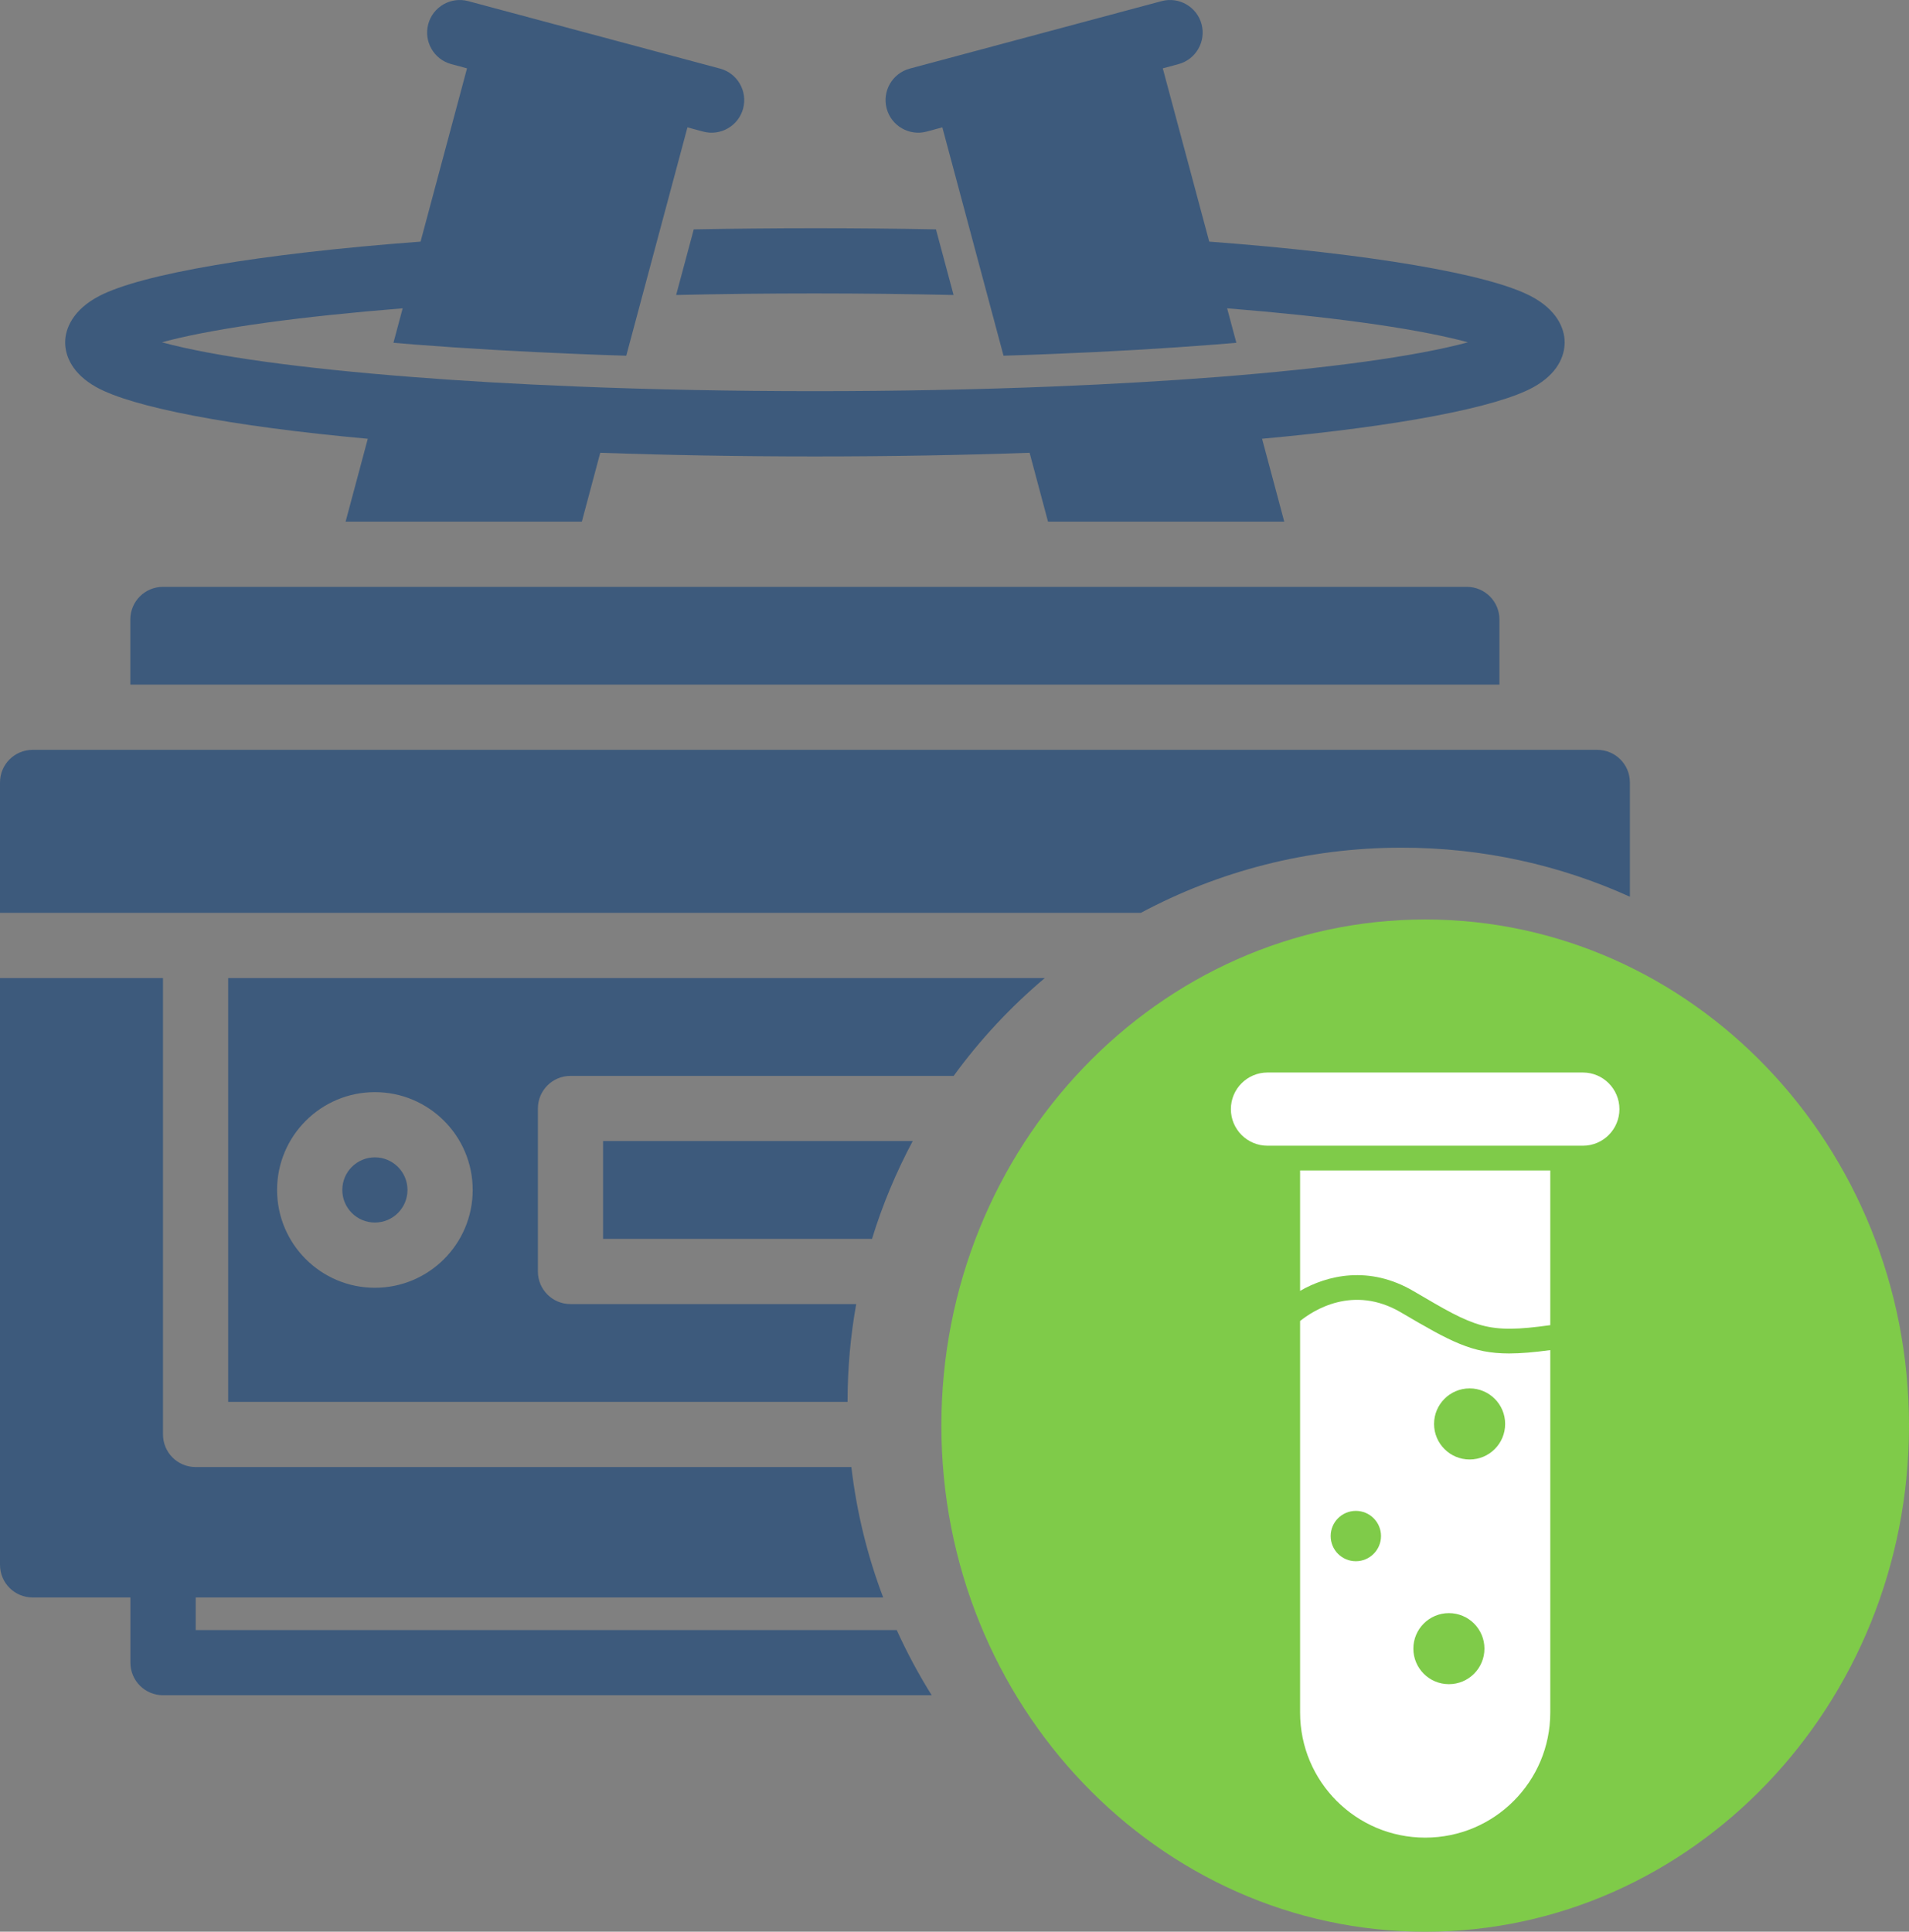
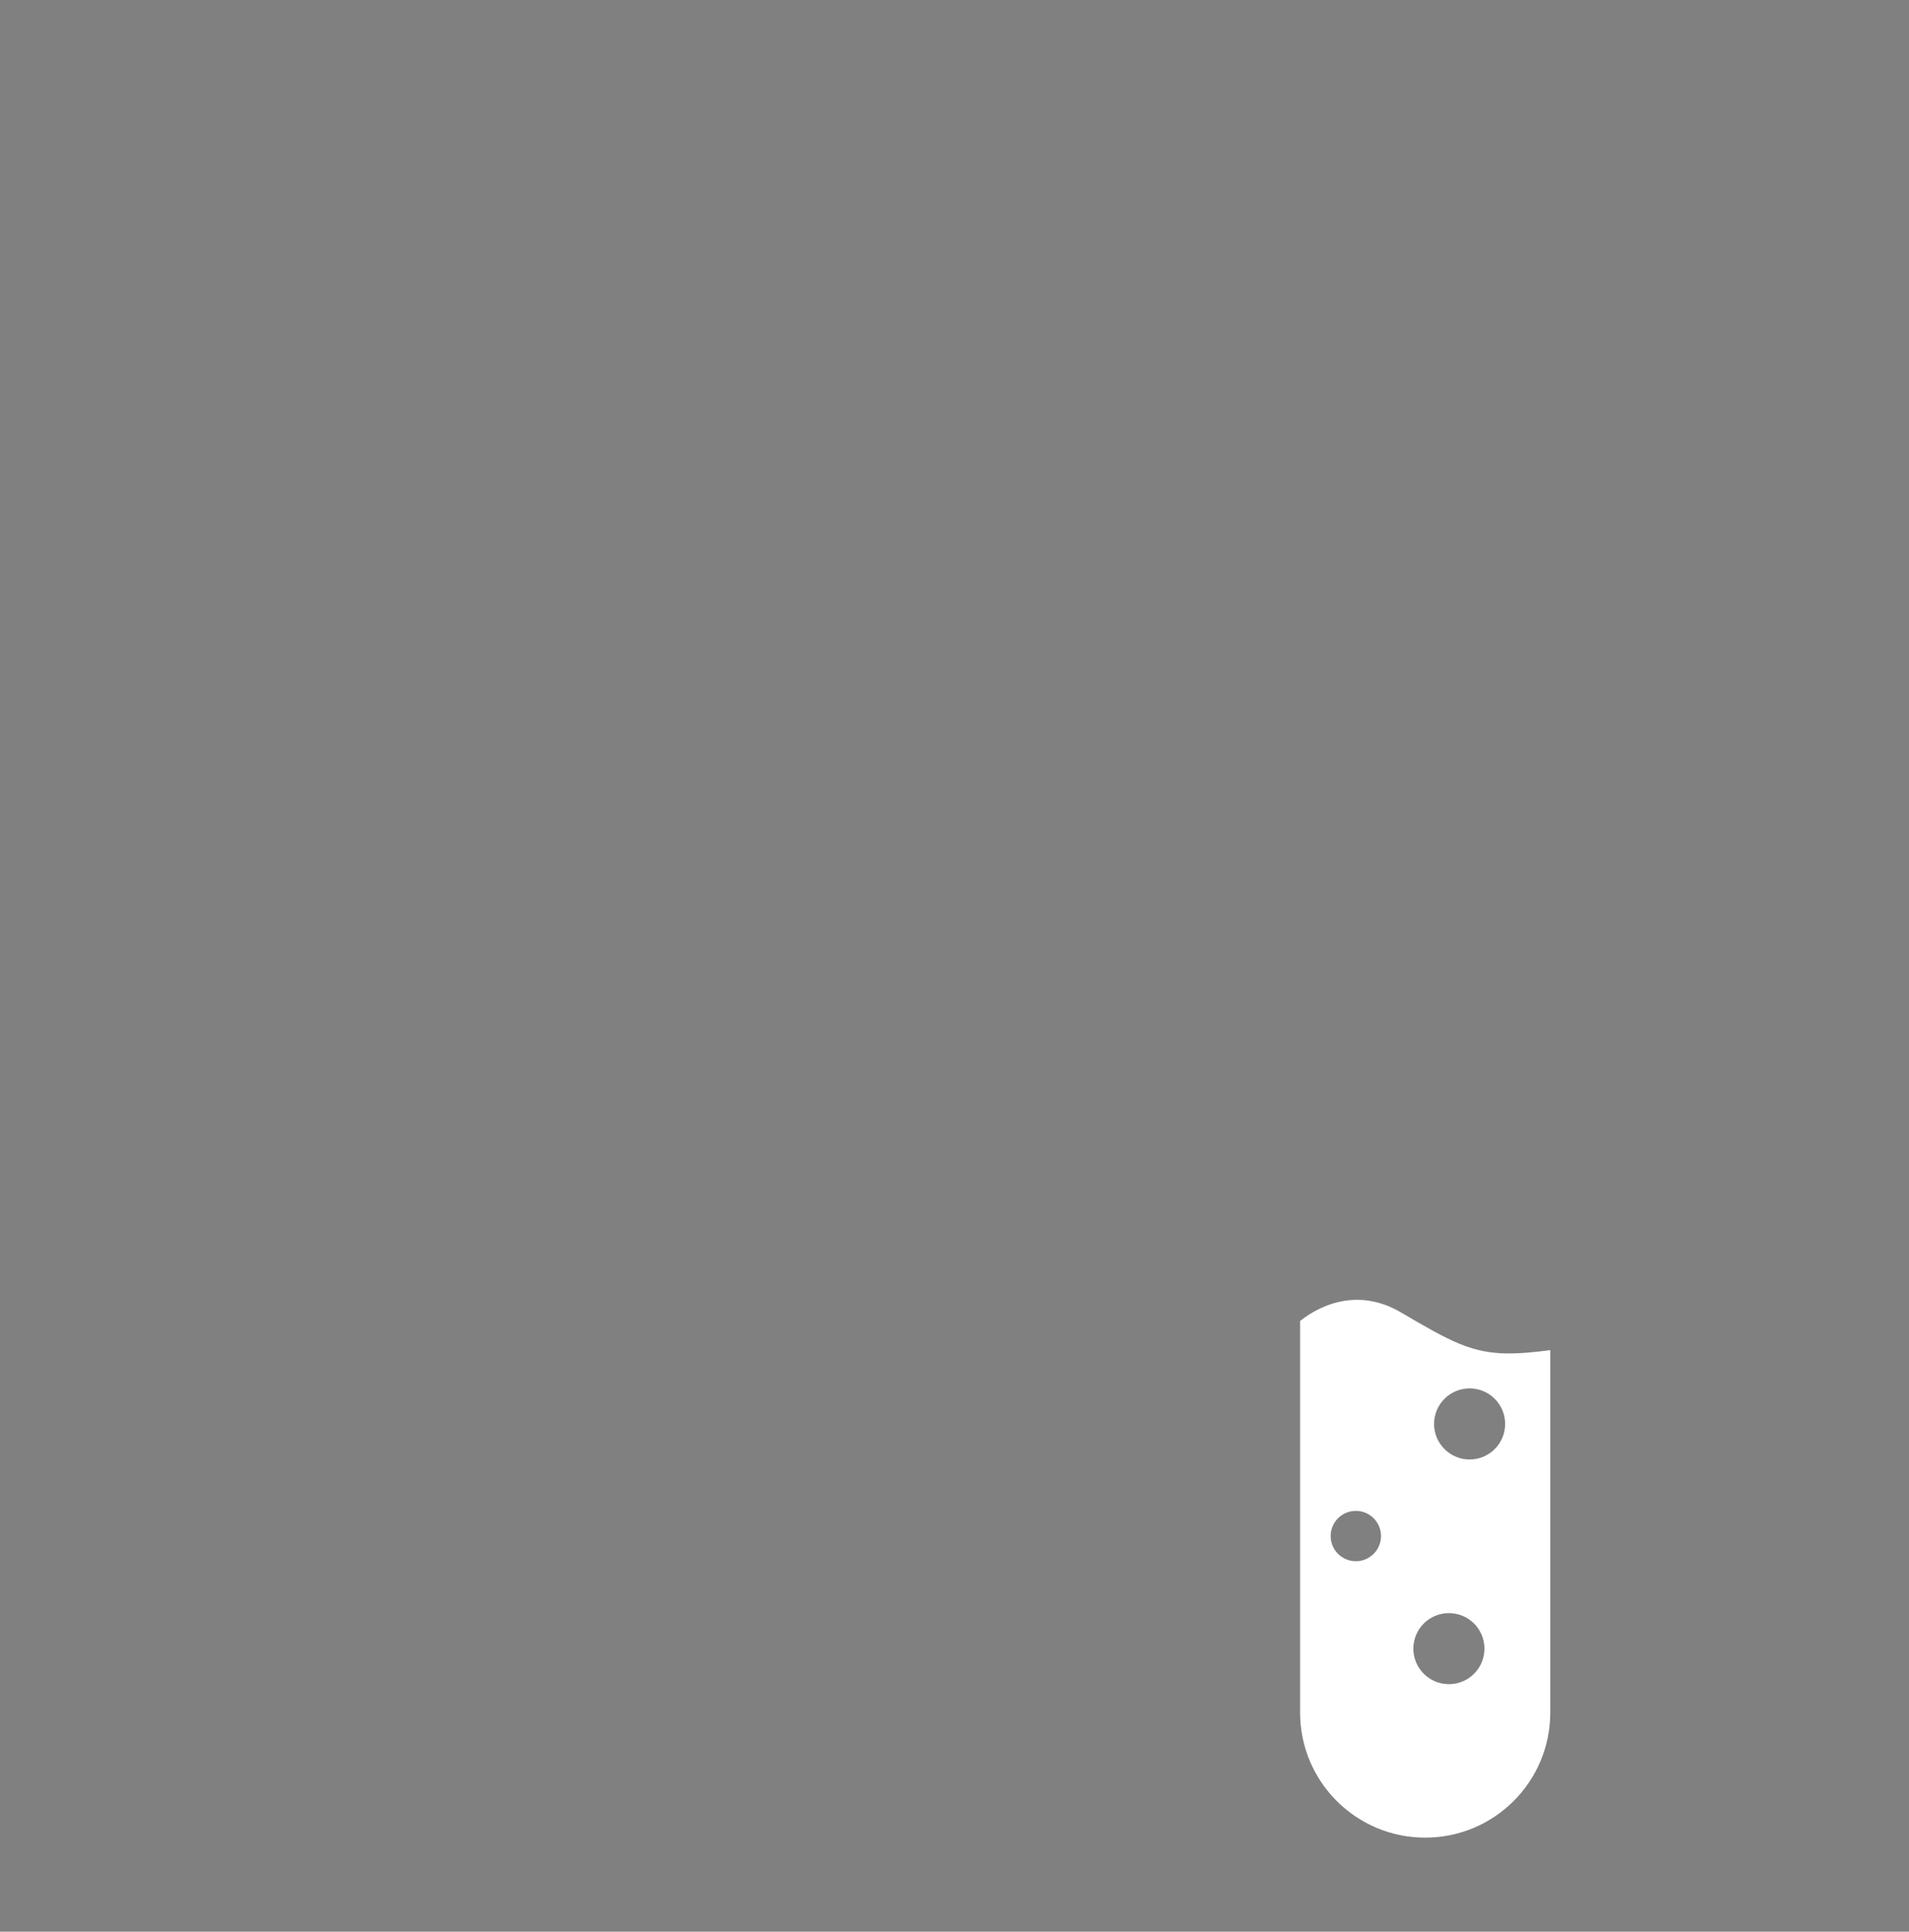
<svg xmlns="http://www.w3.org/2000/svg" id="Layer_1" data-name="Layer 1" viewBox="0 0 530.09 536.36">
  <rect x="0" y="0" width="530.09" height="536.36" fill="#808080" stroke="none" />
  <defs>
    <style>
      .cls-1 {
        fill: #7fcb49;
        fill-rule: evenodd;
      }

      .cls-2 {
        fill: #fff;
      }

      .cls-3 {
        fill: #3d5a7c;
      }
    </style>
  </defs>
-   <path class="cls-3" d="M316.79,253.47H0v-36.21c0-5,4.05-9.05,9.05-9.05h434.49c5,0,9.05,4.05,9.05,9.05v31.73c-19.33-8.76-40.78-13.62-63.37-13.62-26.18,0-50.85,6.56-72.44,18.1h0ZM258.68,470.71H45.26c-5,0-9.05-4.05-9.05-9.05v-18.1H9.05C4.05,443.56,0,439.51,0,434.5v-162.93h45.26v126.73c0,5,4.05,9.05,9.05,9.05h182.1c1.47,12.6,4.48,24.73,8.83,36.21H54.34v9.05h194.66c2.85,6.27,6.09,12.31,9.71,18.1h-.03ZM235.35,389.25H63.36v-117.67h226.75c-9.48,7.99-17.99,17.11-25.3,27.16h-106.4c-5,0-9.05,4.05-9.05,9.05v45.26c0,5,4.05,9.05,9.05,9.05h79.34c-1.58,8.83-2.4,17.9-2.4,27.16h0ZM104.1,303.25c-14.98,0-27.16,12.17-27.16,27.16s12.17,27.16,27.16,27.16,27.16-12.17,27.16-27.16-12.17-27.16-27.16-27.16ZM104.1,321.36c5,0,9.05,4.05,9.05,9.05s-4.05,9.05-9.05,9.05-9.05-4.05-9.05-9.05,4.05-9.05,9.05-9.05ZM242.12,343.99h-74.66v-27.16h85.99c-4.59,8.6-8.4,17.67-11.31,27.16h-.02ZM102.11,121.83c-38.06-3.46-65.4-8.76-75.4-14.35-6.56-3.67-8.62-8.53-8.62-12.42s2.24-9.07,9.35-12.81c11.7-6.16,44.47-11.79,89.34-15.16l12.9-48.11-4.37-1.18c-4.82-1.29-7.69-6.27-6.4-11.09,1.29-4.82,6.27-7.69,11.09-6.4l69.95,18.74c4.82,1.29,7.69,6.27,6.4,11.09-1.29,4.82-6.27,7.69-11.09,6.4l-4.37-1.18-16.99,63.41c-4.53-.14-8.98-.29-13.37-.48-16.25-.66-31.5-1.54-45.46-2.63-1.97-.16-3.91-.32-5.82-.48l2.56-9.57c-28.17,2.26-50.78,5.34-65.08,8.96-.59.16-1.18.32-1.77.48,14.55,3.94,38.83,7.24,69.4,9.62,14.05,1.11,29.44,1.99,45.8,2.65,20.68.84,42.95,1.29,66.12,1.29s45.44-.45,66.12-1.29c16.36-.66,31.73-1.56,45.8-2.65,30.57-2.4,54.85-5.68,69.4-9.62-.59-.18-1.18-.34-1.77-.48-14.3-3.62-36.93-6.7-65.08-8.96l2.56,9.57c-1.9.16-3.85.32-5.82.48-13.96,1.09-29.22,1.99-45.46,2.63-4.39.18-8.85.34-13.37.48l-16.99-63.41-4.37,1.18c-4.82,1.29-9.8-1.58-11.09-6.4-1.29-4.82,1.58-9.8,6.4-11.09L322.56.31c4.82-1.29,9.8,1.58,11.09,6.4,1.29,4.82-1.58,9.8-6.4,11.09l-4.37,1.18,12.9,48.11c44.87,3.37,77.64,9.01,89.34,15.16,7.11,3.73,9.35,8.85,9.35,12.81s-2.06,8.76-8.62,12.42c-10,5.59-37.34,10.88-75.4,14.35l6.16,23.01h-65.6l-5.11-19.12c-18.83.66-38.85,1.02-59.61,1.02s-40.78-.36-59.61-1.02l-5.11,19.12h-65.6l6.16-23.01ZM36.19,190.1v-18.1c0-5,4.05-9.05,9.05-9.05h362.07c5,0,9.05,4.05,9.05,9.05v18.1H36.19ZM264.79,81.91c-12.47-.27-25.32-.43-38.52-.43s-26.05.14-38.52.43l4.89-18.22c10.93-.2,22.18-.32,33.63-.32s22.7.11,33.63.32l4.89,18.22Z" />
  <g>
-     <path class="cls-1" d="M395.78,255.31c-74.07,0-134.38,63.02-134.38,140.53,0,77.5,60.31,140.53,134.38,140.53s134.31-63.02,134.31-140.53c0-77.5-60.23-140.53-134.31-140.53Z" />
-     <path class="cls-2" d="M439.53,297.8h-87.56c-5.63,0-10.18,4.56-10.18,10.17s4.56,10.16,10.18,10.16h87.55c5.62,0,10.16-4.55,10.16-10.16s-4.54-10.17-10.15-10.17Z" />
-     <path class="cls-2" d="M361.01,358.43c7.51-4.33,19.17-7.19,31.54.1,17.23,10.13,20.25,11.89,37.93,9.42v-42.95h-69.47v33.43Z" />
    <path class="cls-2" d="M389.07,364.44c-13.37-7.87-24.52-.49-28.06,2.36v108.71c0,19.2,15.55,34.74,34.74,34.74s34.73-15.54,34.73-34.74v-100.63c-4.49.6-8.18.93-11.43.93-10.25,0-16.2-3.26-29.99-11.37ZM376.49,433.5c-3.87,0-6.99-3.13-6.99-6.99s3.12-6.99,6.99-6.99,6.99,3.13,6.99,6.99c0,3.86-3.14,6.99-6.99,6.99ZM402.33,467.64c-5.45,0-9.87-4.42-9.87-9.87s4.42-9.86,9.87-9.86,9.87,4.41,9.87,9.86-4.42,9.87-9.87,9.87ZM408.08,405.25c-5.44,0-9.87-4.42-9.87-9.87s4.43-9.87,9.87-9.87,9.87,4.41,9.87,9.87c0,5.45-4.41,9.87-9.87,9.87Z" />
  </g>
</svg>